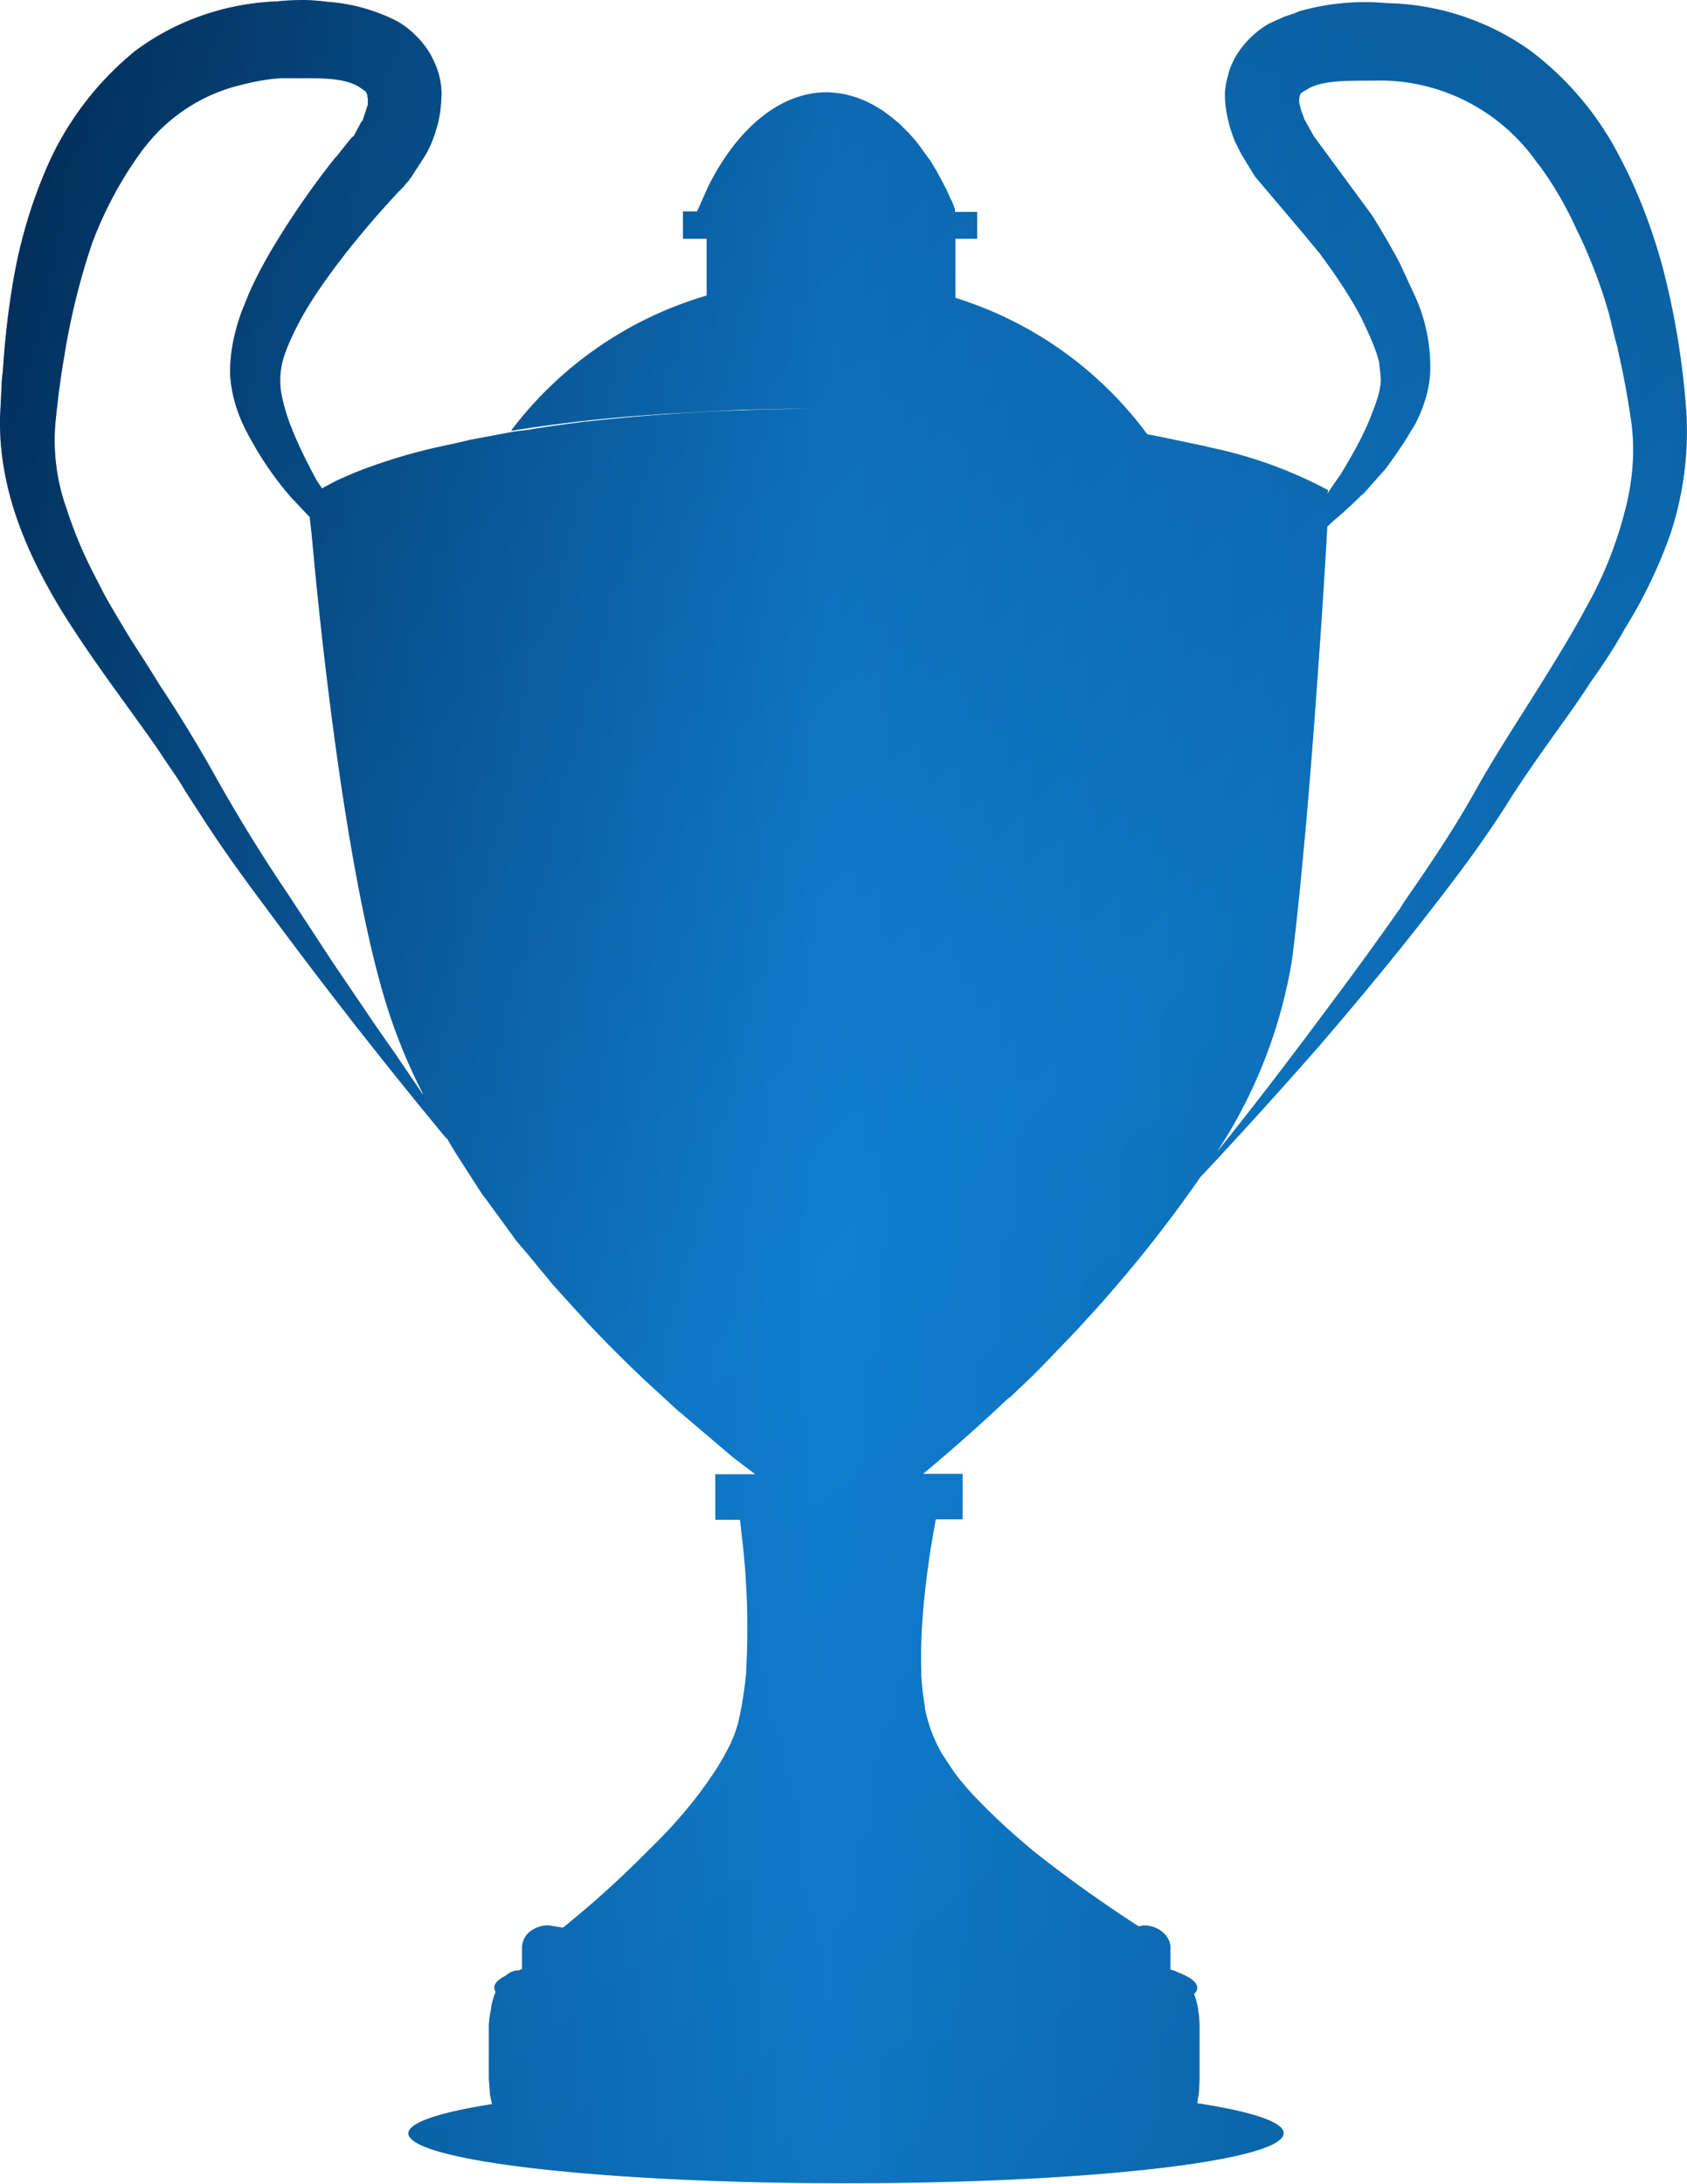
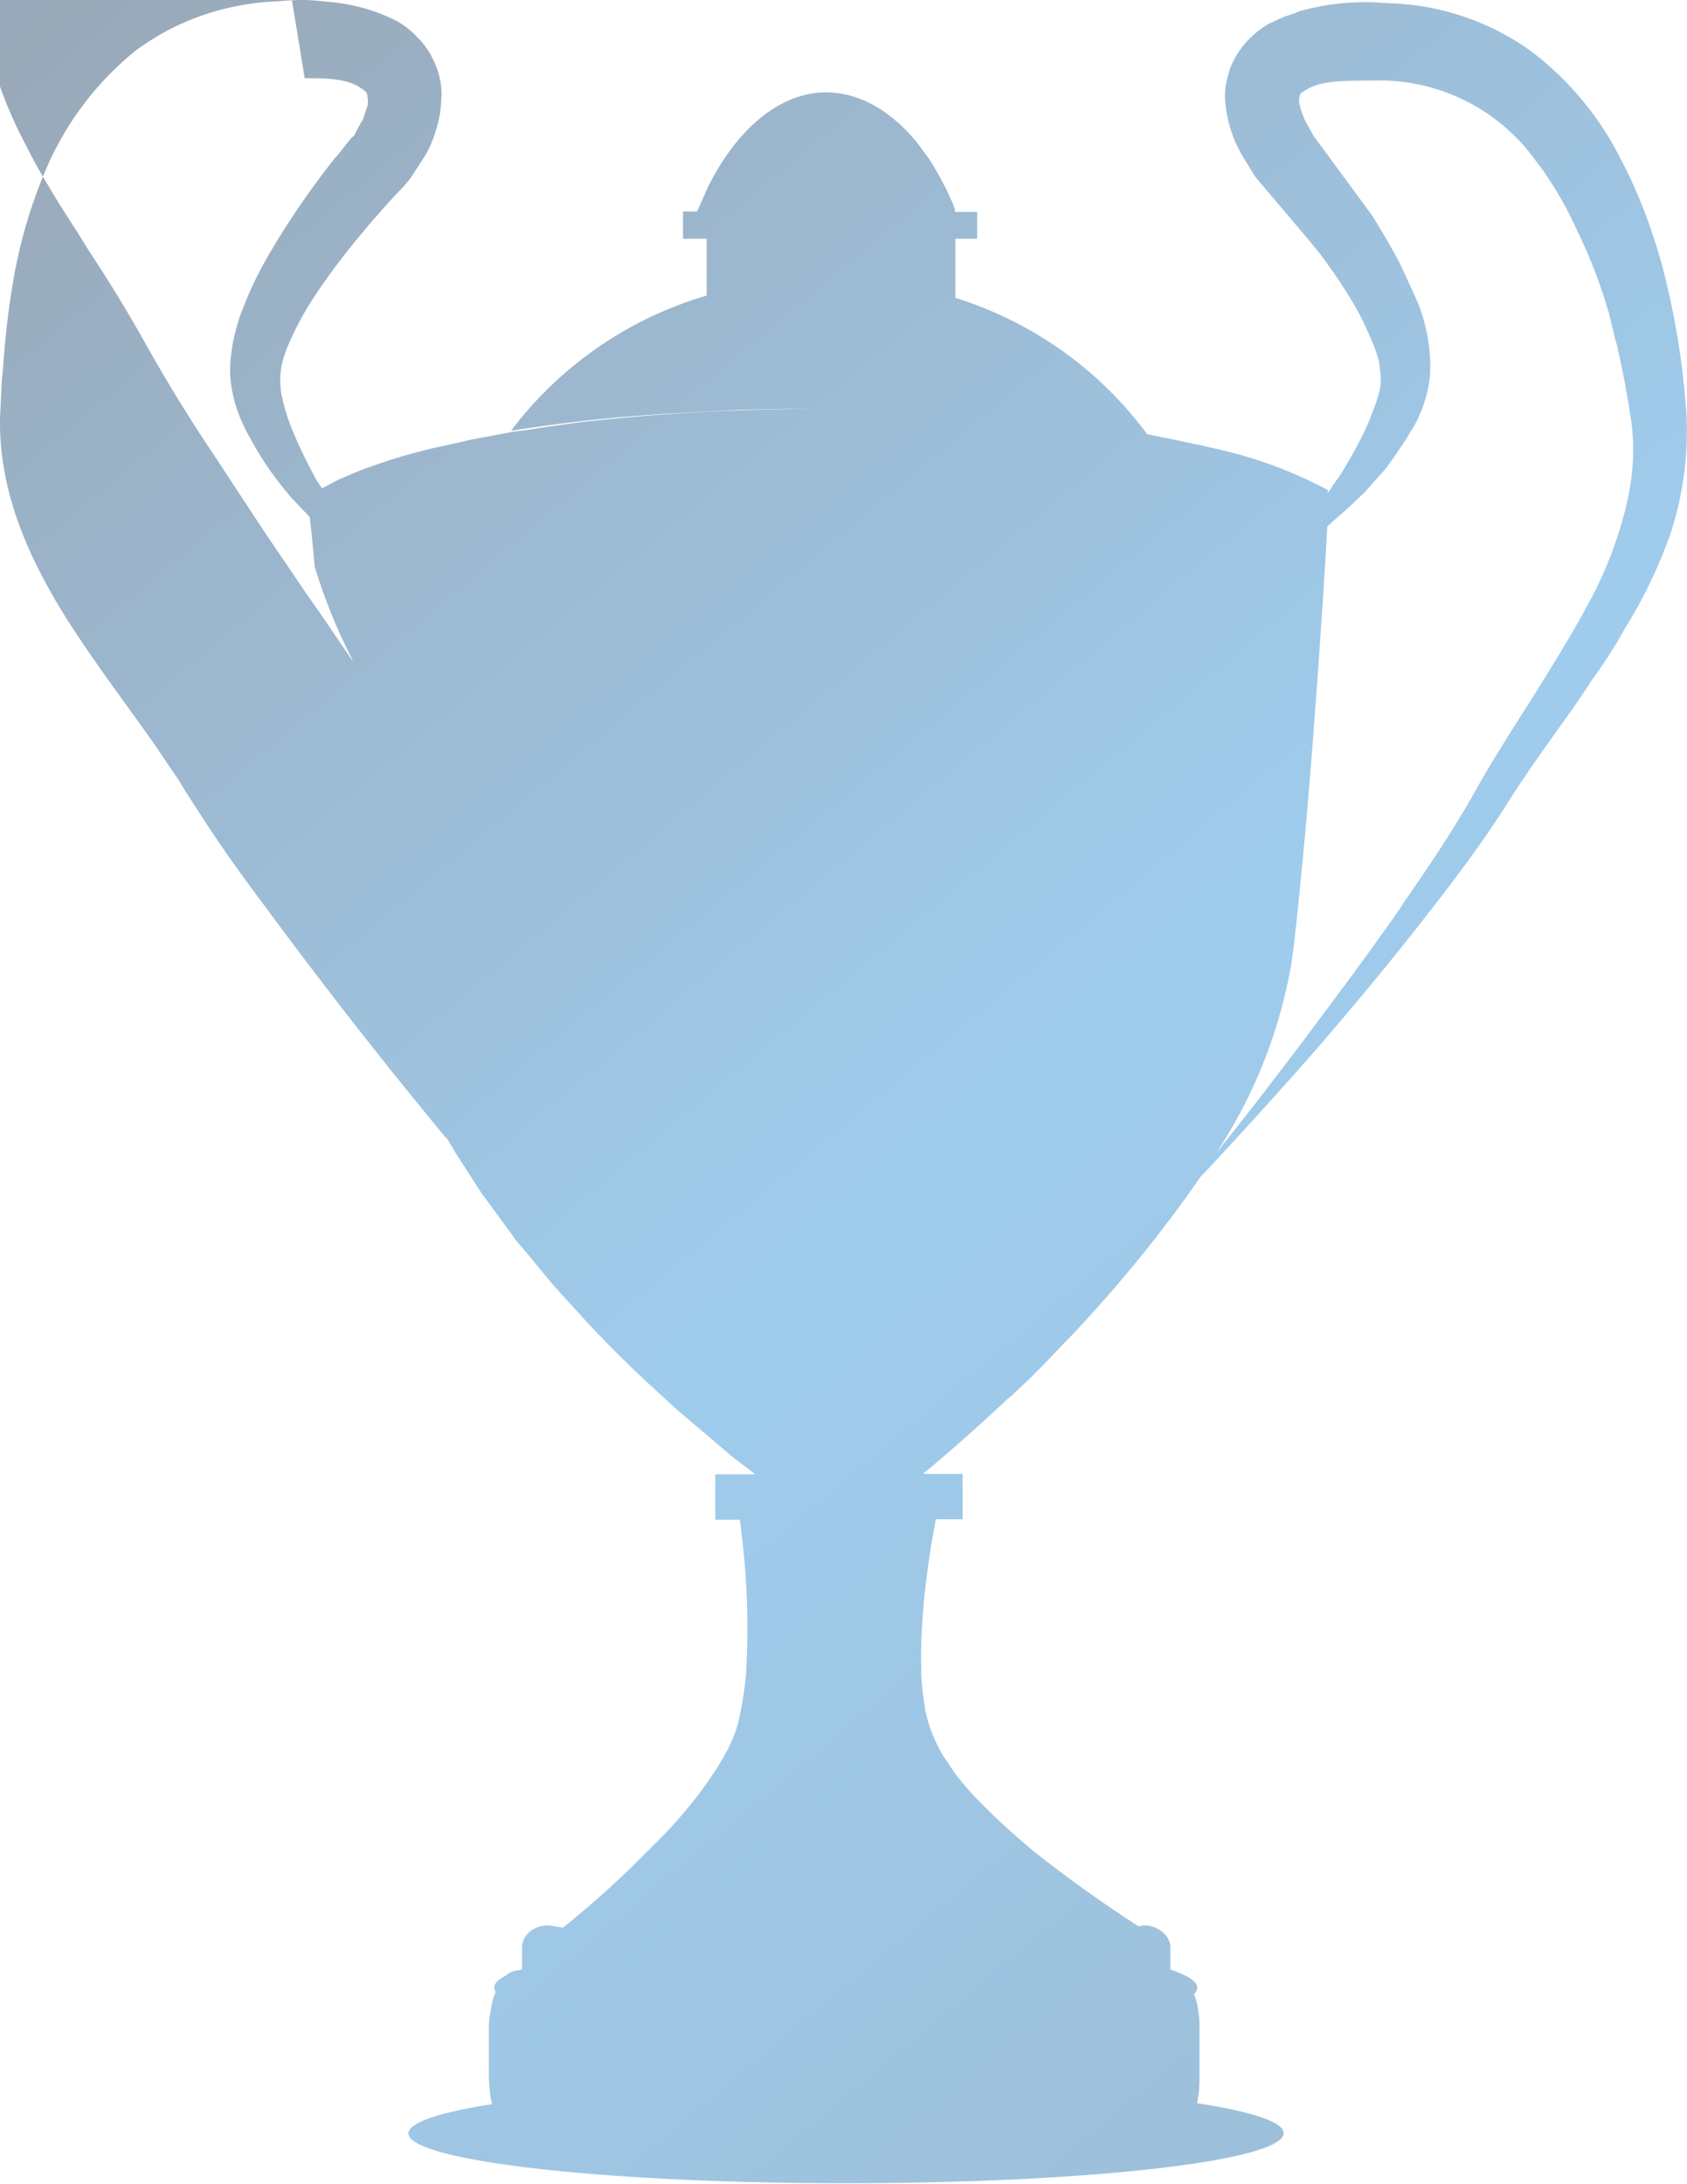
<svg xmlns="http://www.w3.org/2000/svg" xmlns:ns1="http://www.inkscape.org/namespaces/inkscape" xmlns:ns2="http://sodipodi.sourceforge.net/DTD/sodipodi-0.dtd" xmlns:xlink="http://www.w3.org/1999/xlink" ns1:version="1.2.2 (1:1.2.2+202212051552+b0a8486541)" ns2:docname="trophy.svg" xml:space="preserve" width="140.23" height="181.49" viewBox="0 0 37.1 48.02">
  <ns2:namedview ns1:current-layer="svg30325" ns1:cx="92.59" ns1:cy="77.24" ns1:deskcolor="#d1d1d1" ns1:document-units="mm" ns1:pagecheckerboard="0" ns1:pageopacity="0" ns1:showpageshadow="2" ns1:window-height="1088" ns1:window-maximized="1" ns1:window-width="2048" ns1:window-x="0" ns1:window-y="0" ns1:zoom="4.69" bordercolor="#666666" borderopacity="1" pagecolor="#ffffff" showgrid="false" />
  <defs>
    <linearGradient id="b">
      <stop offset="0" stop-color="#00264d" />
      <stop offset=".51" stop-color="#107fd2" />
      <stop offset="1" stop-color="#08528b" />
    </linearGradient>
    <linearGradient id="a">
      <stop offset="0" stop-color="#00264d" />
      <stop offset=".5" stop-color="#107fd2" />
      <stop offset="1" stop-color="#08528b" />
    </linearGradient>
    <linearGradient ns1:collect="always" xlink:href="#a" id="c" x1="-1.36" x2="38.85" y1="16.82" y2="17.04" gradientTransform="translate(-.45 -.34)" gradientUnits="userSpaceOnUse" />
    <linearGradient ns1:collect="always" xlink:href="#b" id="d" x1=".76" x2="41.27" y1="1.04" y2="49.52" gradientTransform="translate(-.45 -.34)" gradientUnits="userSpaceOnUse" />
  </defs>
-   <path fill="url(#c)" d="M6.7 0c-.21 0-.41.01-.6.03-1.1.04-2.21.4-3.14 1.1A6.8 6.8 0 0 0 1.1 3.52C.75 4.29.5 5.09.34 5.9.2 6.63.11 7.4.06 8.17l-.02.17-.04.82a5.93 5.93 0 0 0 .09 1.17c.2 1.15.72 2.22 1.32 3.19.64 1.02 1.37 1.97 2.03 2.91l.2.3c.14.21.3.43.43.66l.44.68c.45.69.91 1.32 1.36 1.92a114.51 114.51 0 0 0 3.91 5l.06.06.07.12.12.2.58.9.07.09.6.82.07.1.24.28.56.68.37.41.42.46a28.4 28.4 0 0 0 1.23 1.23l.25.23.5.46.04.03 1.14.97.51.39h-.88v1h.54l.01.05.06.53a17 17 0 0 1 .07 2.73v.05a8.12 8.12 0 0 1-.18 1.12 2.93 2.93 0 0 1-.3.7v.01l-.18.3-.22.32-.13.18a10.4 10.4 0 0 1-1.03 1.17l-.24.24a21.72 21.72 0 0 1-1.75 1.57l-.31-.05a.64.64 0 0 0-.42.14.45.45 0 0 0-.17.35v.47a7.73 1.04 0 0 0-.07.03h-.01a.4.4 0 0 0-.27.11 7.73 1.04 0 0 0-.26.27 7.73 1.04 0 0 0 .03.09c-.04.1-.08.22-.1.35v.03c-.03.13-.05.27-.05.41v1.13l.02.24v.01c0 .1.03.2.05.3a9.62 1.1 0 0 0-1.84.64 9.62 1.1 0 0 0 9.62 1.1 9.62 1.1 0 0 0 9.63-1.1 9.62 1.1 0 0 0-1.9-.66l.04-.27.01-.26v-1.16c0-.12-.01-.24-.03-.35v-.03a1.92 1.92 0 0 0-.09-.33 7.73 1.04 0 0 0 .07-.14 7.73 1.04 0 0 0-.43-.34.37.37 0 0 0-.07-.03 7.73 1.04 0 0 0-.09-.03v-.52a.46.46 0 0 0-.17-.3l-.01-.01a.64.64 0 0 0-.4-.14l-.12.02a29.37 29.37 0 0 1-2.32-1.66l-.14-.12a14.43 14.43 0 0 1-1.19-1.12 7.01 7.01 0 0 1-.34-.4l-.06-.08-.2-.3-.06-.09a3.3 3.3 0 0 1-.3-.67l-.02-.07a3.6 3.6 0 0 1-.07-.28v-.04a5.83 5.83 0 0 1-.08-.71v-.12c-.03-.93.1-1.95.21-2.67l.1-.57.01-.05h.59v-1h-.87a40.14 40.14 0 0 0 1.85-1.64l.1-.08.42-.4.27-.27.46-.48.26-.27.52-.57.21-.24a29.2 29.2 0 0 0 1.9-2.42l.11-.16.07-.07a120.27 120.27 0 0 0 2.5-2.76c.68-.79 1.43-1.68 2.24-2.71.6-.77 1.26-1.61 1.9-2.61.36-.58.78-1.17 1.23-1.8.22-.3.44-.62.66-.96l.03-.04c.24-.34.48-.7.7-1.1a10.63 10.63 0 0 0 1.01-2.1 7.22 7.22 0 0 0 .35-2.61 17.44 17.44 0 0 0-.54-3.3c-.23-.82-.53-1.62-.93-2.37a6.8 6.8 0 0 0-1.97-2.34A5.62 5.62 0 0 0 30.5.07a5.25 5.25 0 0 0-1.93.18l-.12.05-.21.07-.33.15a2.04 2.04 0 0 0-.72.7c-.07.12-.12.23-.16.35l-.02.08c-.04.14-.07.29-.07.43 0 .26.05.5.11.72l.06.18.05.13.14.28.3.49 1.1 1.3.33.4.29.4c.23.34.45.68.62 1.01.17.36.32.68.39.97l.03.27a1 1 0 0 1 0 .24c-.03.24-.14.5-.24.76-.19.46-.43.86-.64 1.21l-.1.14-.19.28.02-.08a9.65 9.65 0 0 0-2.6-.94l-.16-.04-.96-.2-.26-.05a8.31 8.31 0 0 0-4.22-3v-1.3h.48v-.59H21V4.6l-.06-.16-.05-.1-.08-.18-.08-.15a5.89 5.89 0 0 0-.28-.49l-.14-.19a4.51 4.51 0 0 0-.17-.23l-.16-.18-.19-.19-.18-.15-.2-.15-.2-.12-.2-.1-.03-.01a2.16 2.16 0 0 0-.8-.17c-1.03 0-1.96.8-2.59 2.04l-.01.02-.25.56h-.31v.6h.52V6.5a8.32 8.32 0 0 0-4.3 2.97h.02a34.14 34.14 0 0 1 2.68-.32l.69-.05.92-.05.76-.04.98-.02h.82c-1.87 0-3.62.1-5.2.28h-.04c-.43.06-.84.11-1.24.18l-.32.04-.96.18-.43.1a12.3 12.3 0 0 0-2.06.6l-.05.02-.37.16-.06.03-.3.16-.12-.18c-.2-.37-.42-.8-.6-1.28a4.12 4.12 0 0 1-.18-.66 1.76 1.76 0 0 1 .07-.8c.09-.26.22-.54.39-.85.2-.36.45-.72.73-1.1l.23-.3a20.95 20.95 0 0 1 1.17-1.36l.1-.1a10.7 10.7 0 0 1 .08-.1L9 3.96v-.02l.02-.01.09-.14.24-.37c.1-.17.18-.36.24-.57l.01-.03c.07-.22.1-.47.11-.74 0-.26-.06-.52-.19-.78l-.05-.1a2.18 2.18 0 0 0-.25-.34l-.1-.1a1.84 1.84 0 0 0-.4-.3A3.98 3.98 0 0 0 7.2.04 5.28 5.28 0 0 0 6.7 0Zm0 1.72h.11c.45 0 .84.03 1.1.2.07.05.14.09.14.11.01.01.03.05.03.09v.01a.3.3 0 0 1 .01.1c0 .04 0 .08-.02.13l-.1.3h-.01l-.02.03-.16.3-.04.03-.06.07-.27.34-.04.04A18.23 18.23 0 0 0 5.91 5.6l-.09.16a9.2 9.2 0 0 0-.34.68l-.17.42c-.16.44-.26.91-.25 1.38.04.62.26 1.08.47 1.45a7.17 7.17 0 0 0 .9 1.28l.04.04.34.36.04.35.07.74c.2 2.08.73 6.83 1.55 9.54a12.22 12.22 0 0 0 .83 2.05v.02l-.61-.9-.42-.6-.8-1.18-.13-.19-1.01-1.54a36.2 36.2 0 0 1-1.63-2.65 31.3 31.3 0 0 0-1.18-1.93l-.28-.45-.36-.56-.14-.23c-.16-.27-.32-.53-.47-.81l-.2-.39a9.4 9.4 0 0 1-.6-1.43 4.48 4.48 0 0 1-.25-1.94c.05-.49.11-.98.2-1.48v-.01a15.5 15.5 0 0 1 .61-2.45l.04-.1a8.45 8.45 0 0 1 1.09-1.97l.05-.06a3.79 3.79 0 0 1 2.12-1.34c.27-.07.55-.12.83-.14h.53zm23.73.05a4.23 4.23 0 0 1 3.37 1.8l.08.1a7.88 7.88 0 0 1 .8 1.39l.05.1a11.59 11.59 0 0 1 .4.95 12.05 12.05 0 0 1 .26.8l.13.54.06.21v.03c.12.5.21 1.01.29 1.54.1.67.04 1.38-.15 2.07a8.74 8.74 0 0 1-.83 2.05c-.28.52-.59 1.03-.9 1.53-.52.84-1.06 1.65-1.52 2.47-.5.9-1.06 1.72-1.6 2.5l-.1.16-.01.01c-.74 1.06-1.45 2-2.07 2.83-.7.93-1.3 1.7-1.74 2.25l-.04.05-.16.2a10.9 10.9 0 0 0 1.66-4.22c.12-.92.22-2 .32-3.09.24-2.78.42-5.69.46-6.46l.15-.14c.18-.15.38-.33.6-.55l.06-.05.47-.53c.15-.2.31-.43.47-.68l.1-.17.07-.11c.16-.3.3-.67.34-1.1a3.76 3.76 0 0 0-.36-1.8l-.3-.65c-.19-.36-.4-.72-.62-1.07l-1.28-1.74-.2-.36c-.04-.11-.08-.2-.1-.3l-.01-.03a.36.36 0 0 1 0-.17v-.01l.02-.06.05-.04.07-.04c.36-.24.97-.2 1.7-.21z" style="font-variation-settings:normal;-inkscape-stroke:none" />
-   <path fill="url(#d)" d="M6.7 0c-.21 0-.41.01-.6.03-1.1.04-2.21.4-3.14 1.1A6.8 6.8 0 0 0 1.1 3.52C.75 4.29.5 5.09.34 5.9.2 6.63.11 7.4.06 8.17l-.02.17-.04.82a5.93 5.93 0 0 0 .09 1.17c.2 1.15.72 2.22 1.32 3.19.64 1.02 1.37 1.97 2.03 2.91l.2.3c.14.21.3.43.43.66l.44.68c.45.69.91 1.32 1.36 1.92a114.51 114.51 0 0 0 3.91 5l.06.06.07.12.12.2.58.9.07.09.6.82.07.1.24.28.56.68.37.41.42.46a28.4 28.4 0 0 0 1.23 1.23l.25.23.5.46.04.03 1.14.97.51.39h-.88v1h.54l.01.05.06.53a17 17 0 0 1 .07 2.73v.05a8.12 8.12 0 0 1-.18 1.12 2.93 2.93 0 0 1-.3.7v.01l-.18.3-.22.32-.13.18a10.4 10.4 0 0 1-1.03 1.17l-.24.24a21.72 21.72 0 0 1-1.75 1.57l-.31-.05a.64.64 0 0 0-.42.14.45.45 0 0 0-.17.35v.47a7.73 1.04 0 0 0-.07.03h-.01a.4.4 0 0 0-.27.11 7.73 1.04 0 0 0-.26.27 7.73 1.04 0 0 0 .03.09c-.04.1-.08.22-.1.35v.03c-.03.13-.05.27-.05.41v1.13l.02.24v.01c0 .1.03.2.05.3a9.62 1.1 0 0 0-1.84.64 9.62 1.1 0 0 0 9.62 1.1 9.62 1.1 0 0 0 9.63-1.1 9.62 1.1 0 0 0-1.9-.66l.04-.27.01-.26v-1.16c0-.12-.01-.24-.03-.35v-.03a1.92 1.92 0 0 0-.09-.33 7.73 1.04 0 0 0 .07-.14 7.73 1.04 0 0 0-.43-.34.37.37 0 0 0-.07-.03 7.73 1.04 0 0 0-.09-.03v-.52a.46.46 0 0 0-.17-.3l-.01-.01a.64.64 0 0 0-.4-.14l-.12.02a29.37 29.37 0 0 1-2.32-1.66l-.14-.12a14.43 14.43 0 0 1-1.19-1.12 7.01 7.01 0 0 1-.34-.4l-.06-.08-.2-.3-.06-.09a3.3 3.3 0 0 1-.3-.67l-.02-.07a3.6 3.6 0 0 1-.07-.28v-.04a5.83 5.83 0 0 1-.08-.71v-.12c-.03-.93.1-1.95.21-2.67l.1-.57.01-.05h.59v-1h-.87a40.14 40.14 0 0 0 1.85-1.64l.1-.08.42-.4.27-.27.46-.48.26-.27.52-.57.21-.24a29.2 29.2 0 0 0 1.9-2.42l.11-.16.07-.07a120.27 120.27 0 0 0 2.5-2.76c.68-.79 1.43-1.68 2.24-2.71.6-.77 1.26-1.61 1.9-2.61.36-.58.78-1.17 1.23-1.8.22-.3.44-.62.66-.96l.03-.04c.24-.34.48-.7.7-1.1a10.63 10.63 0 0 0 1.01-2.1 7.22 7.22 0 0 0 .35-2.61 17.44 17.44 0 0 0-.54-3.3c-.23-.82-.53-1.62-.93-2.37a6.8 6.8 0 0 0-1.97-2.34A5.62 5.62 0 0 0 30.5.07a5.25 5.25 0 0 0-1.93.18l-.12.05-.21.07-.33.15a2.04 2.04 0 0 0-.72.7c-.07.12-.12.23-.16.35l-.02.08c-.04.14-.07.29-.07.43 0 .26.05.5.11.72l.06.18.05.13.14.28.3.49 1.1 1.3.33.4.29.4c.23.34.45.68.62 1.01.17.36.32.68.39.97l.03.27a1 1 0 0 1 0 .24c-.03.24-.14.5-.24.76-.19.46-.43.86-.64 1.21l-.1.14-.19.28.02-.08a9.65 9.65 0 0 0-2.6-.94l-.16-.04-.96-.2-.26-.05a8.31 8.31 0 0 0-4.22-3v-1.3h.48v-.59H21V4.6l-.06-.16-.05-.1-.08-.18-.08-.15a5.89 5.89 0 0 0-.28-.49l-.14-.19a4.51 4.51 0 0 0-.17-.23l-.16-.18-.19-.19-.18-.15-.2-.15-.2-.12-.2-.1-.03-.01a2.16 2.16 0 0 0-.8-.17c-1.03 0-1.96.8-2.59 2.04l-.01.02-.25.56h-.31v.6h.52V6.5a8.32 8.32 0 0 0-4.3 2.97h.02a34.14 34.14 0 0 1 2.68-.32l.69-.05.92-.05.76-.04.98-.02h.82c-1.87 0-3.62.1-5.2.28h-.04c-.43.06-.84.11-1.24.18l-.32.04-.96.18-.43.1a12.3 12.3 0 0 0-2.06.6l-.05.02-.37.16-.06.03-.3.16-.12-.18c-.2-.37-.42-.8-.6-1.28a4.12 4.12 0 0 1-.18-.66 1.76 1.76 0 0 1 .07-.8c.09-.26.22-.54.39-.85.2-.36.45-.72.73-1.1l.23-.3a20.95 20.95 0 0 1 1.17-1.36l.1-.1a10.7 10.7 0 0 1 .08-.1L9 3.96v-.02l.02-.01.09-.14.24-.37c.1-.17.18-.36.24-.57l.01-.03c.07-.22.1-.47.11-.74 0-.26-.06-.52-.19-.78l-.05-.1a2.18 2.18 0 0 0-.25-.34l-.1-.1a1.84 1.84 0 0 0-.4-.3A3.98 3.98 0 0 0 7.2.04 5.28 5.28 0 0 0 6.7 0Zm0 1.72h.11c.45 0 .84.03 1.1.2.07.05.14.09.14.11.01.01.03.05.03.09v.01a.3.3 0 0 1 .01.1c0 .04 0 .08-.02.13l-.1.3h-.01l-.02.03-.16.3-.04.03-.06.07-.27.34-.04.04A18.23 18.23 0 0 0 5.91 5.6l-.09.16a9.2 9.2 0 0 0-.34.68l-.17.42c-.16.44-.26.91-.25 1.38.04.62.26 1.08.47 1.45a7.17 7.17 0 0 0 .9 1.28l.04.04.34.36.04.35.07.74c.2 2.08.73 6.83 1.55 9.54a12.22 12.22 0 0 0 .83 2.05v.02l-.61-.9-.42-.6-.8-1.18-.13-.19-1.01-1.54a36.2 36.2 0 0 1-1.63-2.65 31.3 31.3 0 0 0-1.18-1.93l-.28-.45-.36-.56-.14-.23c-.16-.27-.32-.53-.47-.81l-.2-.39a9.4 9.4 0 0 1-.6-1.43 4.48 4.48 0 0 1-.25-1.94c.05-.49.11-.98.2-1.48v-.01a15.5 15.5 0 0 1 .61-2.45l.04-.1a8.45 8.45 0 0 1 1.09-1.97l.05-.06a3.79 3.79 0 0 1 2.12-1.34c.27-.07.55-.12.83-.14h.53zm23.73.05a4.23 4.23 0 0 1 3.37 1.8l.08.1a7.88 7.88 0 0 1 .8 1.39l.05.1a11.59 11.59 0 0 1 .4.95 12.05 12.05 0 0 1 .26.8l.13.54.06.21v.03c.12.5.21 1.01.29 1.54.1.67.04 1.38-.15 2.07a8.74 8.74 0 0 1-.83 2.05c-.28.52-.59 1.03-.9 1.53-.52.84-1.06 1.65-1.52 2.47-.5.9-1.06 1.72-1.6 2.5l-.1.16-.01.01c-.74 1.06-1.45 2-2.07 2.83-.7.93-1.3 1.7-1.74 2.25l-.04.05-.16.2a10.9 10.9 0 0 0 1.66-4.22c.12-.92.22-2 .32-3.09.24-2.78.42-5.69.46-6.46l.15-.14c.18-.15.38-.33.6-.55l.06-.05.47-.53c.15-.2.31-.43.47-.68l.1-.17.07-.11c.16-.3.3-.67.34-1.1a3.76 3.76 0 0 0-.36-1.8l-.3-.65c-.19-.36-.4-.72-.62-1.07l-1.28-1.74-.2-.36c-.04-.11-.08-.2-.1-.3l-.01-.03a.36.36 0 0 1 0-.17v-.01l.02-.06.05-.04.07-.04c.36-.24.97-.2 1.7-.21z" opacity=".4" style="font-variation-settings:normal;-inkscape-stroke:none" />
+   <path fill="url(#d)" d="M6.7 0c-.21 0-.41.01-.6.03-1.1.04-2.21.4-3.14 1.1A6.8 6.8 0 0 0 1.1 3.52C.75 4.29.5 5.09.34 5.9.2 6.63.11 7.4.06 8.17l-.02.17-.04.82a5.93 5.93 0 0 0 .09 1.17c.2 1.15.72 2.22 1.32 3.19.64 1.02 1.37 1.97 2.03 2.91l.2.3c.14.21.3.43.43.66l.44.68c.45.69.91 1.32 1.36 1.92a114.51 114.51 0 0 0 3.91 5l.06.06.07.12.12.2.58.9.07.09.6.82.07.1.24.28.56.68.37.41.42.46a28.4 28.4 0 0 0 1.23 1.23l.25.23.5.46.04.03 1.14.97.51.39h-.88v1h.54l.01.05.06.53a17 17 0 0 1 .07 2.73v.05a8.12 8.12 0 0 1-.18 1.12 2.93 2.93 0 0 1-.3.7v.01l-.18.3-.22.32-.13.18a10.4 10.4 0 0 1-1.03 1.17l-.24.24a21.72 21.72 0 0 1-1.75 1.57l-.31-.05a.64.64 0 0 0-.42.14.45.45 0 0 0-.17.35v.47a7.73 1.04 0 0 0-.07.03h-.01a.4.4 0 0 0-.27.11 7.73 1.04 0 0 0-.26.27 7.73 1.04 0 0 0 .03.09c-.04.1-.08.22-.1.35v.03c-.03.13-.05.27-.05.41v1.13l.02.24v.01c0 .1.03.2.05.3a9.62 1.1 0 0 0-1.84.64 9.62 1.1 0 0 0 9.62 1.1 9.62 1.1 0 0 0 9.63-1.1 9.62 1.1 0 0 0-1.9-.66l.04-.27.01-.26v-1.16c0-.12-.01-.24-.03-.35v-.03a1.92 1.92 0 0 0-.09-.33 7.73 1.04 0 0 0 .07-.14 7.73 1.04 0 0 0-.43-.34.37.37 0 0 0-.07-.03 7.73 1.04 0 0 0-.09-.03v-.52a.46.46 0 0 0-.17-.3l-.01-.01a.64.64 0 0 0-.4-.14l-.12.02a29.37 29.37 0 0 1-2.32-1.66l-.14-.12a14.43 14.43 0 0 1-1.19-1.12 7.01 7.01 0 0 1-.34-.4l-.06-.08-.2-.3-.06-.09a3.3 3.3 0 0 1-.3-.67l-.02-.07a3.6 3.6 0 0 1-.07-.28v-.04a5.83 5.83 0 0 1-.08-.71v-.12c-.03-.93.1-1.95.21-2.67l.1-.57.01-.05h.59v-1h-.87a40.14 40.14 0 0 0 1.85-1.64l.1-.08.42-.4.27-.27.46-.48.26-.27.52-.57.21-.24a29.2 29.2 0 0 0 1.9-2.42l.11-.16.07-.07a120.27 120.27 0 0 0 2.5-2.76c.68-.79 1.43-1.68 2.24-2.71.6-.77 1.26-1.61 1.9-2.61.36-.58.78-1.17 1.23-1.8.22-.3.44-.62.66-.96l.03-.04c.24-.34.48-.7.7-1.1a10.63 10.63 0 0 0 1.01-2.1 7.22 7.22 0 0 0 .35-2.61 17.44 17.44 0 0 0-.54-3.3c-.23-.82-.53-1.62-.93-2.37a6.8 6.8 0 0 0-1.97-2.34A5.62 5.62 0 0 0 30.5.07a5.25 5.25 0 0 0-1.93.18l-.12.05-.21.07-.33.15a2.04 2.04 0 0 0-.72.7c-.07.12-.12.23-.16.35l-.02.08c-.04.14-.07.29-.07.43 0 .26.05.5.11.72l.06.18.05.13.14.28.3.49 1.1 1.3.33.4.29.4c.23.34.45.68.62 1.01.17.36.32.68.39.97l.03.27a1 1 0 0 1 0 .24c-.03.24-.14.5-.24.76-.19.46-.43.86-.64 1.21l-.1.14-.19.28.02-.08a9.65 9.65 0 0 0-2.6-.94l-.16-.04-.96-.2-.26-.05a8.31 8.31 0 0 0-4.22-3v-1.3h.48v-.59H21V4.6l-.06-.16-.05-.1-.08-.18-.08-.15a5.89 5.89 0 0 0-.28-.49l-.14-.19a4.51 4.51 0 0 0-.17-.23l-.16-.18-.19-.19-.18-.15-.2-.15-.2-.12-.2-.1-.03-.01a2.16 2.16 0 0 0-.8-.17c-1.03 0-1.96.8-2.59 2.04l-.01.02-.25.56h-.31v.6h.52V6.5a8.32 8.32 0 0 0-4.3 2.97h.02a34.14 34.14 0 0 1 2.68-.32l.69-.05.92-.05.76-.04.98-.02h.82c-1.87 0-3.62.1-5.2.28h-.04c-.43.06-.84.11-1.24.18l-.32.04-.96.18-.43.1a12.3 12.3 0 0 0-2.06.6l-.05.02-.37.16-.06.03-.3.16-.12-.18c-.2-.37-.42-.8-.6-1.28a4.12 4.12 0 0 1-.18-.66 1.76 1.76 0 0 1 .07-.8c.09-.26.22-.54.39-.85.2-.36.45-.72.73-1.1l.23-.3a20.95 20.95 0 0 1 1.17-1.36l.1-.1a10.7 10.7 0 0 1 .08-.1L9 3.96v-.02l.02-.01.09-.14.24-.37c.1-.17.18-.36.24-.57l.01-.03c.07-.22.1-.47.11-.74 0-.26-.06-.52-.19-.78l-.05-.1a2.18 2.18 0 0 0-.25-.34l-.1-.1a1.84 1.84 0 0 0-.4-.3A3.98 3.98 0 0 0 7.2.04 5.28 5.28 0 0 0 6.7 0Zm0 1.72h.11c.45 0 .84.03 1.1.2.07.05.14.09.14.11.01.01.03.05.03.09v.01a.3.3 0 0 1 .01.1c0 .04 0 .08-.02.13l-.1.3h-.01l-.02.03-.16.3-.04.03-.06.07-.27.34-.04.04A18.23 18.23 0 0 0 5.91 5.6l-.09.16a9.2 9.2 0 0 0-.34.68l-.17.42c-.16.44-.26.91-.25 1.38.04.62.26 1.08.47 1.45a7.17 7.17 0 0 0 .9 1.28l.04.04.34.36.04.35.07.74a12.22 12.22 0 0 0 .83 2.05v.02l-.61-.9-.42-.6-.8-1.18-.13-.19-1.01-1.54a36.2 36.2 0 0 1-1.63-2.65 31.3 31.3 0 0 0-1.18-1.93l-.28-.45-.36-.56-.14-.23c-.16-.27-.32-.53-.47-.81l-.2-.39a9.4 9.4 0 0 1-.6-1.43 4.48 4.48 0 0 1-.25-1.94c.05-.49.11-.98.2-1.48v-.01a15.5 15.5 0 0 1 .61-2.45l.04-.1a8.45 8.45 0 0 1 1.09-1.97l.05-.06a3.79 3.79 0 0 1 2.12-1.34c.27-.07.55-.12.83-.14h.53zm23.73.05a4.23 4.23 0 0 1 3.37 1.8l.08.1a7.88 7.88 0 0 1 .8 1.39l.05.1a11.59 11.59 0 0 1 .4.95 12.05 12.05 0 0 1 .26.8l.13.54.06.21v.03c.12.5.21 1.01.29 1.54.1.67.04 1.38-.15 2.07a8.74 8.74 0 0 1-.83 2.05c-.28.52-.59 1.03-.9 1.53-.52.84-1.06 1.65-1.52 2.47-.5.9-1.06 1.72-1.6 2.5l-.1.16-.01.01c-.74 1.06-1.45 2-2.07 2.83-.7.93-1.3 1.7-1.74 2.25l-.04.05-.16.2a10.9 10.9 0 0 0 1.66-4.22c.12-.92.22-2 .32-3.09.24-2.78.42-5.69.46-6.46l.15-.14c.18-.15.38-.33.6-.55l.06-.05.47-.53c.15-.2.31-.43.47-.68l.1-.17.07-.11c.16-.3.3-.67.34-1.1a3.76 3.76 0 0 0-.36-1.8l-.3-.65c-.19-.36-.4-.72-.62-1.07l-1.28-1.74-.2-.36c-.04-.11-.08-.2-.1-.3l-.01-.03a.36.36 0 0 1 0-.17v-.01l.02-.06.05-.04.07-.04c.36-.24.97-.2 1.7-.21z" opacity=".4" style="font-variation-settings:normal;-inkscape-stroke:none" />
</svg>